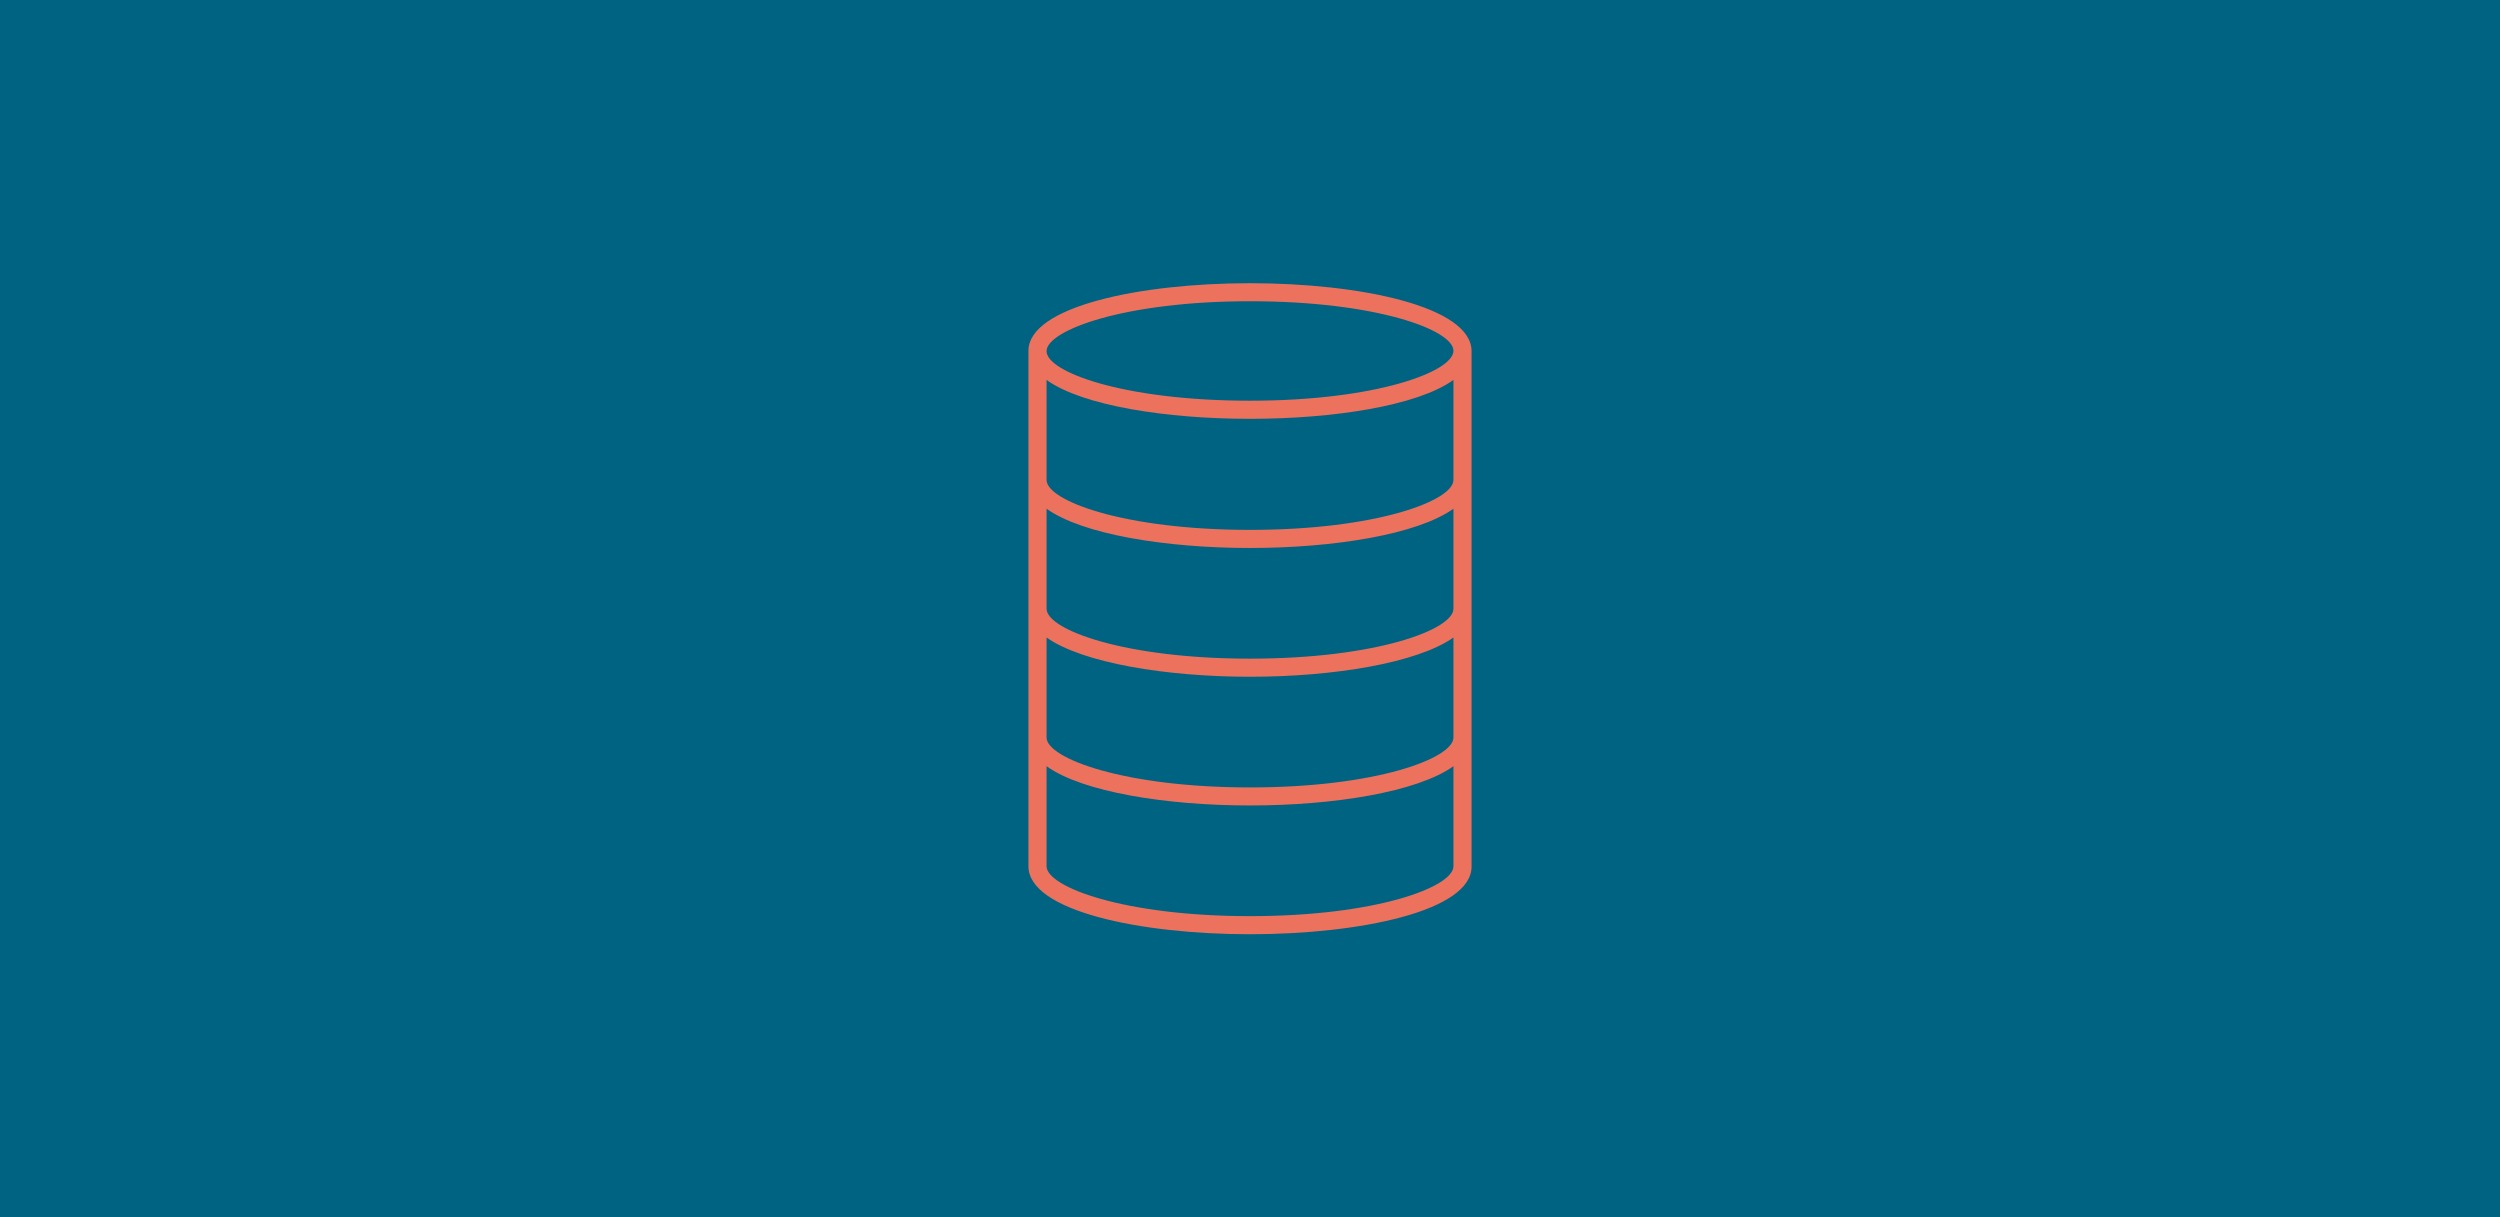
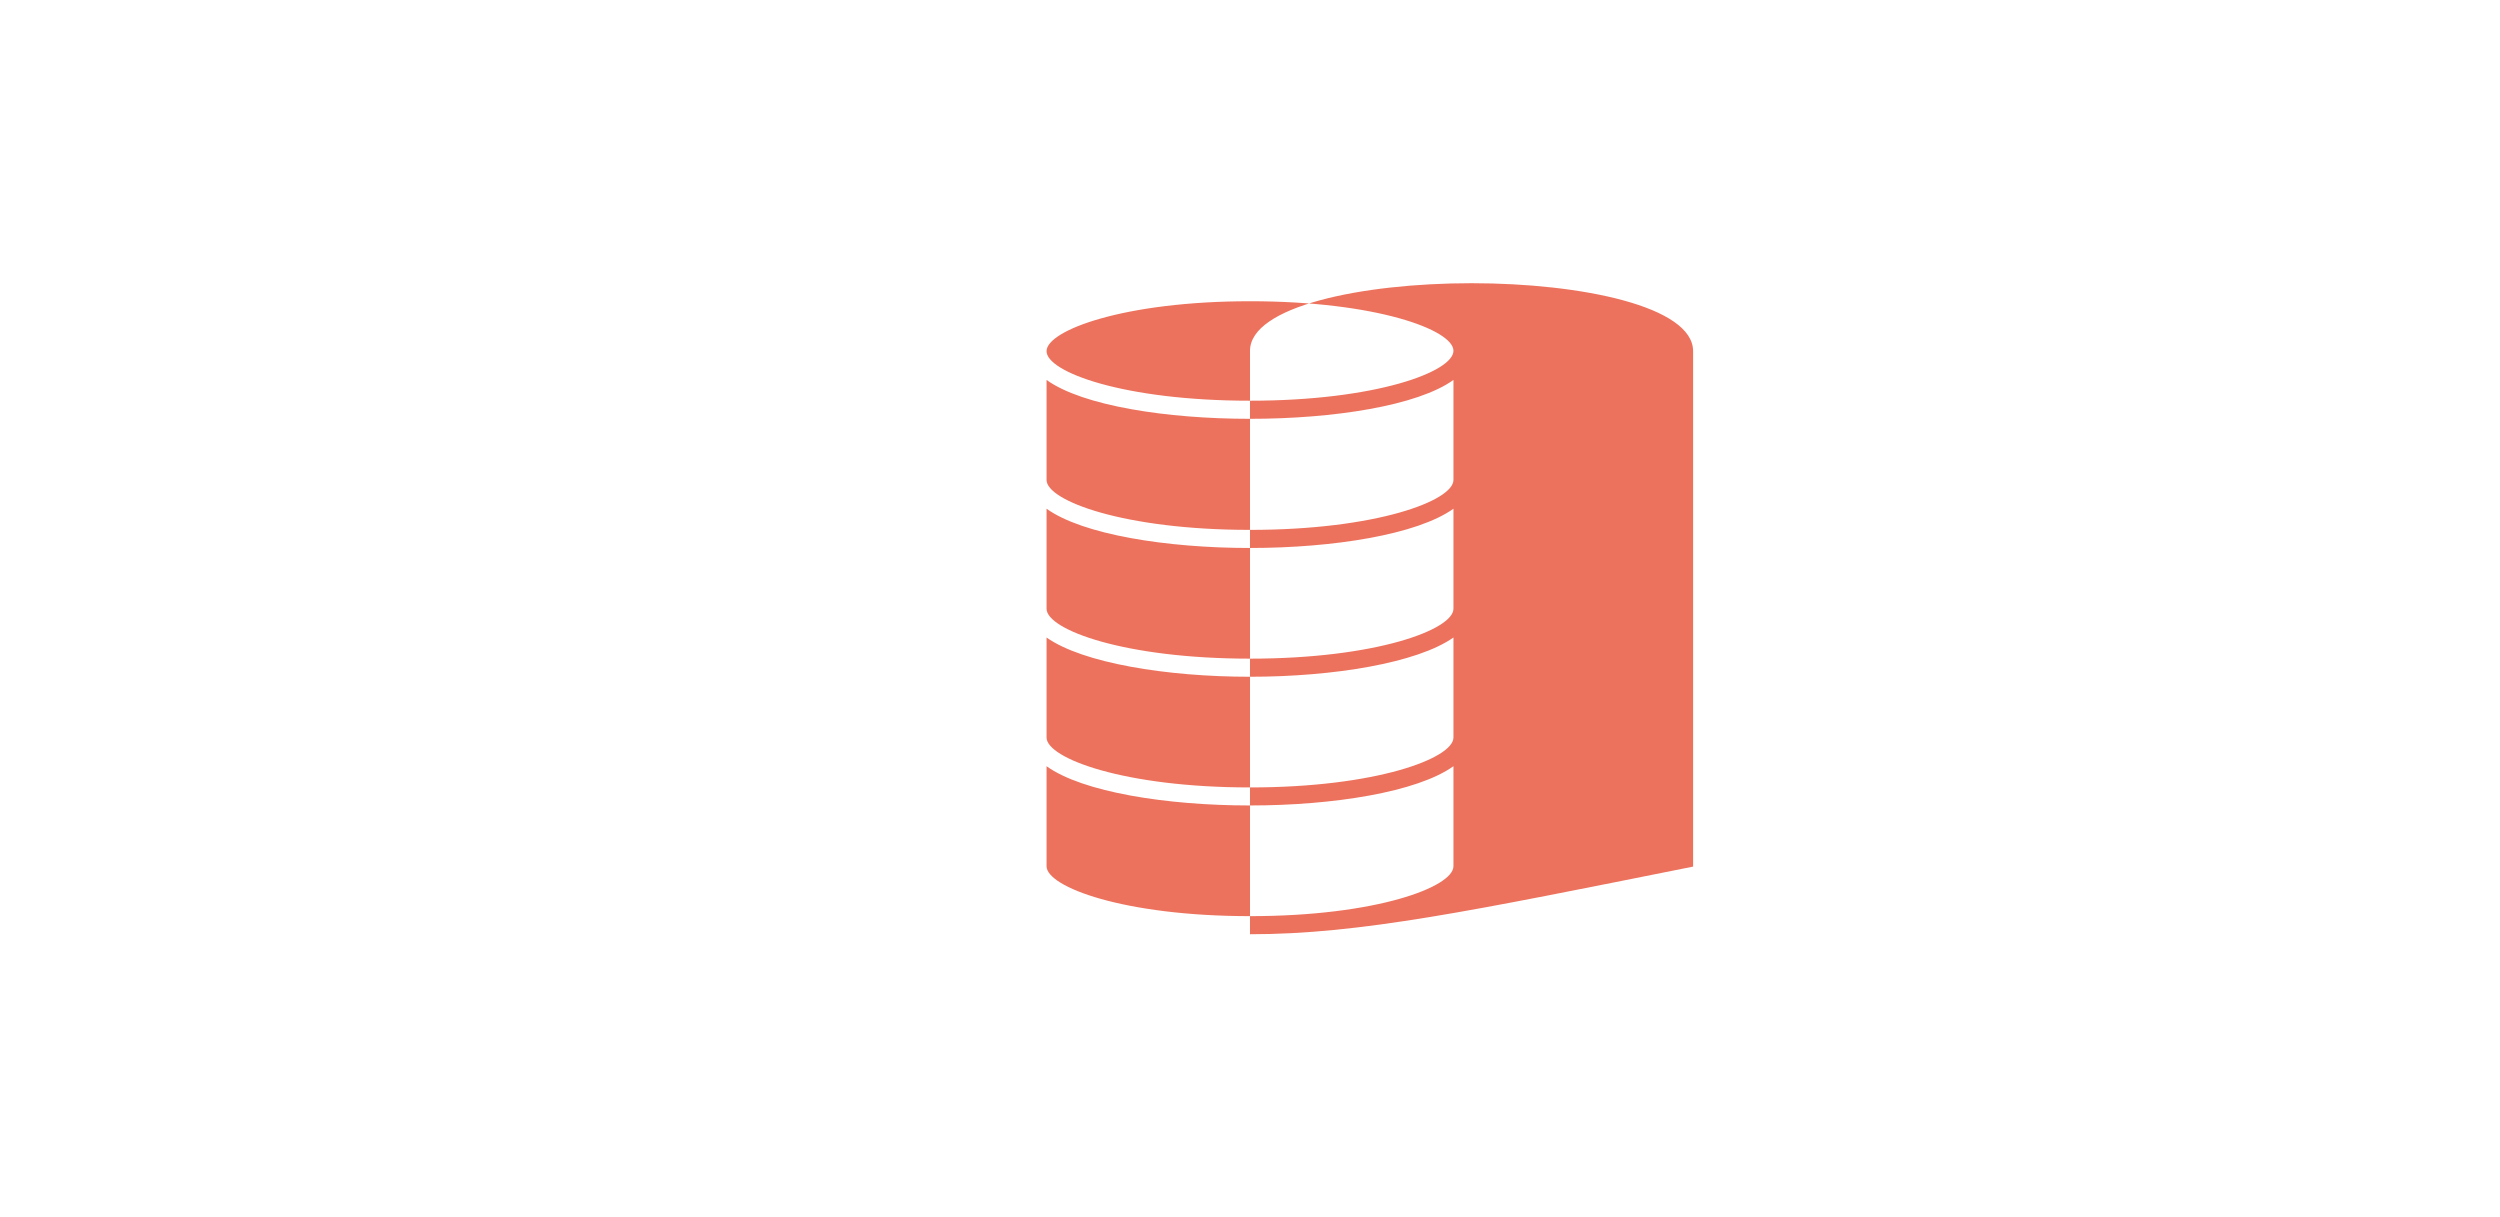
<svg xmlns="http://www.w3.org/2000/svg" id="ICON_Pfad" x="0px" y="0px" viewBox="0 0 384 187" xml:space="preserve">
-   <rect fill="#006382" width="384" height="187" />
-   <path fill="#ED725D" d="M192,143.5c-16.9,0-34.03-3.58-34.03-10.44V53.89c0-6.81,17.13-10.39,34.03-10.39s34.03,3.58,34.03,10.44 v79.17C226.03,139.92,208.9,143.5,192,143.5z M160.75,117.69v15.36c0,3.19,11.89,7.67,31.25,7.67s31.25-4.47,31.25-7.67v-15.36 c-5.56,3.97-18.44,6.03-31.25,6.03S166.28,121.67,160.75,117.69z M160.75,113.28c0,3.19,11.89,7.67,31.25,7.67 s31.25-4.47,31.25-7.67V97.92c-5.56,3.92-18.44,6.03-31.25,6.03s-25.72-2.11-31.25-6.03V113.28z M160.75,78.14V93.5 c0,3.21,11.89,7.67,31.25,7.67s31.25-4.46,31.25-7.67V78.14c-5.56,3.97-18.44,6.03-31.25,6.03S166.28,82.11,160.75,78.14z  M160.75,73.72c0,3.19,11.89,7.67,31.25,7.67s31.25-4.47,31.25-7.67V58.36c-5.53,3.97-18.44,5.97-31.25,5.97s-25.72-2-31.25-5.97 V73.72z M160.75,53.94c0,3.21,11.89,7.61,31.25,7.61s31.25-4.46,31.25-7.67c0-3.21-11.89-7.61-31.25-7.61S160.75,50.75,160.75,53.94 z" />
+   <path fill="#ED725D" d="M192,143.5V53.89c0-6.81,17.13-10.39,34.03-10.39s34.03,3.58,34.03,10.44 v79.17C226.03,139.92,208.9,143.5,192,143.5z M160.75,117.69v15.36c0,3.19,11.89,7.67,31.25,7.67s31.25-4.47,31.25-7.67v-15.36 c-5.56,3.97-18.44,6.03-31.25,6.03S166.28,121.67,160.75,117.69z M160.75,113.28c0,3.19,11.89,7.67,31.25,7.67 s31.25-4.47,31.25-7.67V97.92c-5.56,3.92-18.44,6.03-31.25,6.03s-25.72-2.11-31.25-6.03V113.28z M160.75,78.14V93.5 c0,3.21,11.89,7.67,31.25,7.67s31.25-4.46,31.25-7.67V78.14c-5.56,3.97-18.44,6.03-31.25,6.03S166.28,82.11,160.75,78.14z  M160.75,73.72c0,3.19,11.89,7.67,31.25,7.67s31.25-4.47,31.25-7.67V58.36c-5.53,3.97-18.44,5.97-31.25,5.97s-25.72-2-31.25-5.97 V73.72z M160.75,53.94c0,3.21,11.89,7.61,31.25,7.61s31.25-4.46,31.25-7.67c0-3.21-11.89-7.61-31.25-7.61S160.75,50.75,160.75,53.94 z" />
</svg>